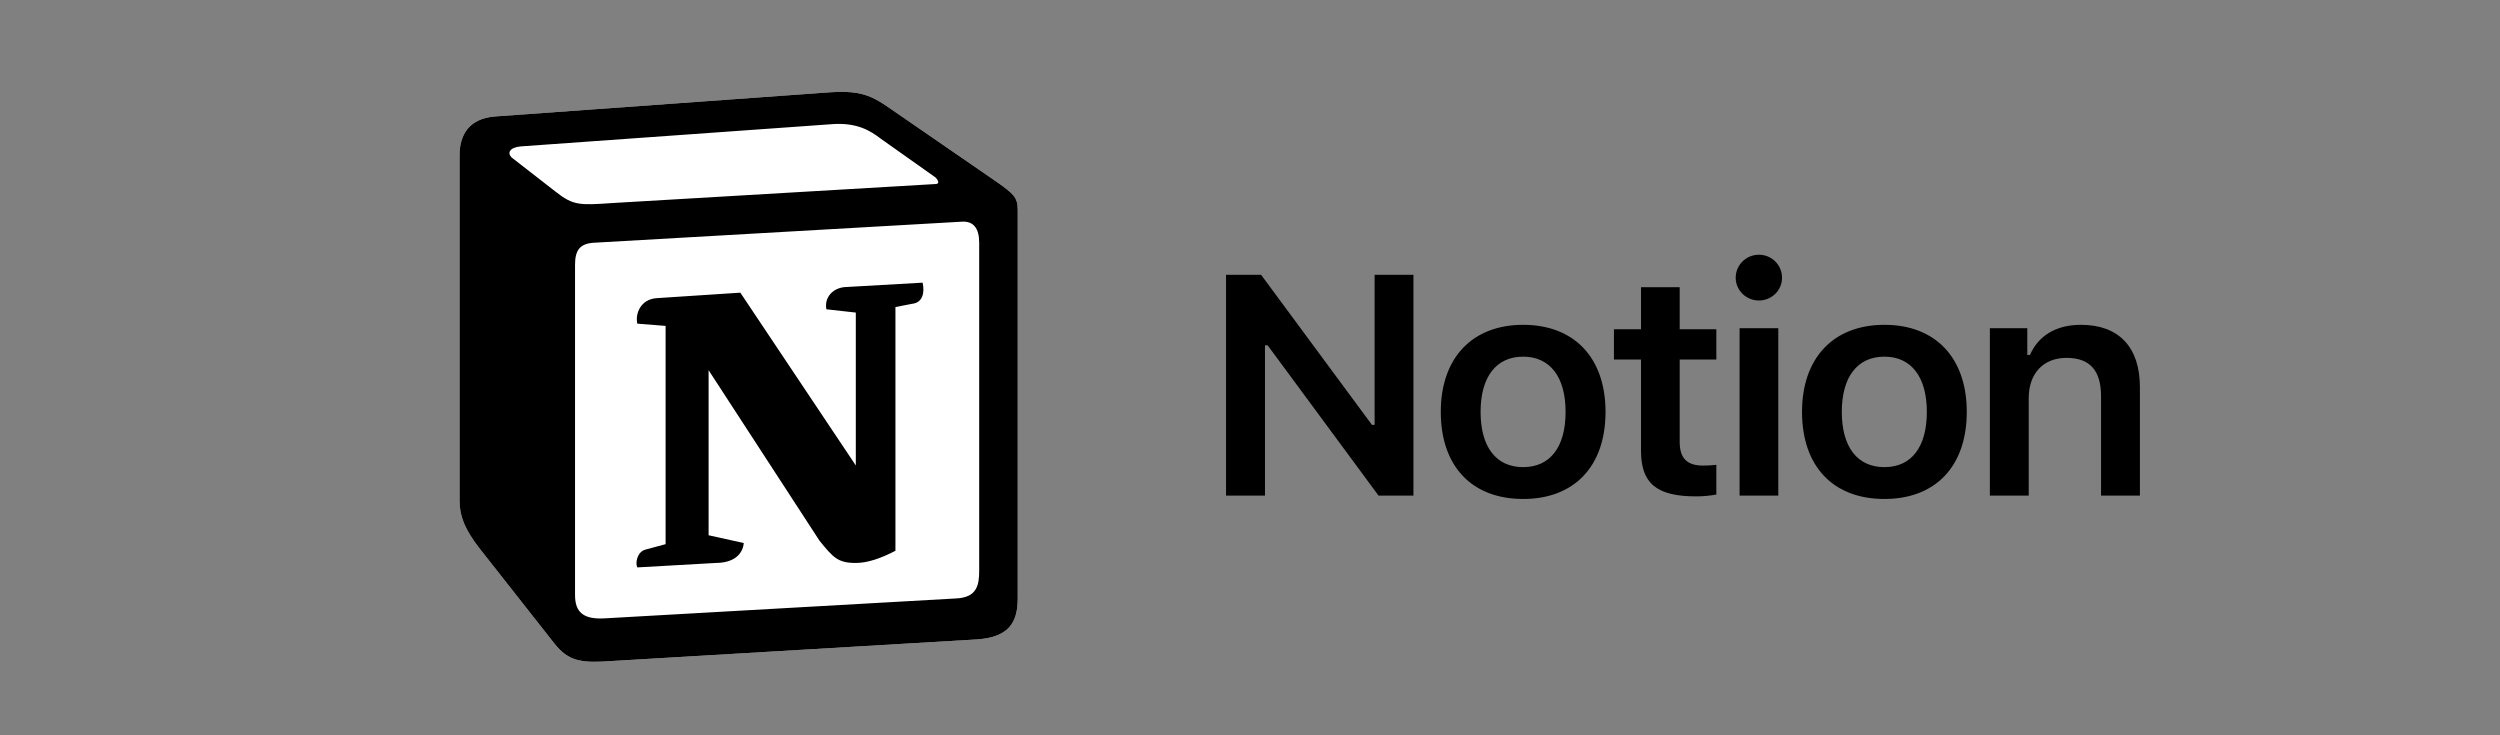
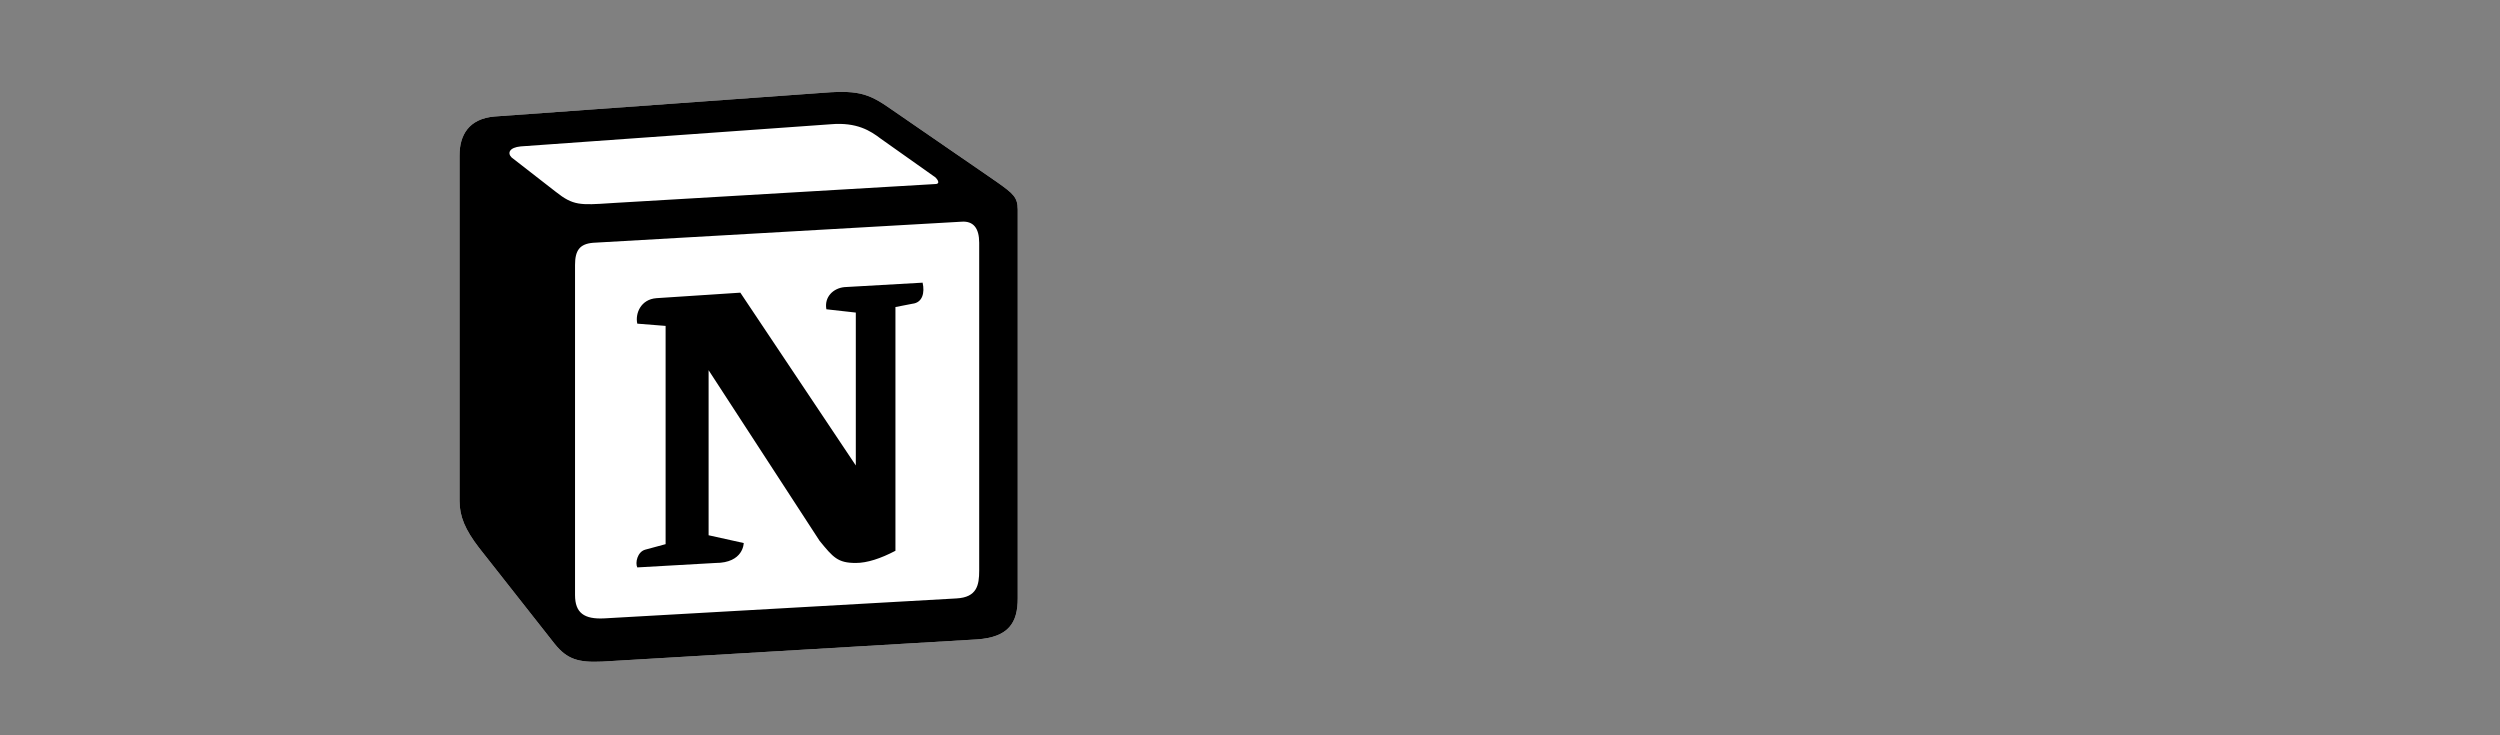
<svg xmlns="http://www.w3.org/2000/svg" width="136" height="40" viewBox="0 0 136 40" fill="none">
  <rect x="0" y="0" width="136" height="40" fill="#808080" stroke="none" />
  <g clip-path="url(#clip0_394_1347)">
    <path d="M26.909 6.337L44.463 5.07C46.619 4.89 47.173 5.012 48.529 5.975L54.132 9.832C55.056 10.495 55.364 10.676 55.364 11.399V32.554C55.364 33.88 54.871 34.664 53.147 34.784L32.762 35.99C31.468 36.05 30.851 35.869 30.173 35.025L26.047 29.782C25.307 28.817 25 28.094 25 27.25V8.445C25 7.361 25.493 6.457 26.909 6.337Z" fill="white" />
    <path fill-rule="evenodd" clip-rule="evenodd" d="M44.463 5.07L26.909 6.337C25.493 6.457 25 7.361 25 8.445V27.25C25 28.094 25.307 28.817 26.047 29.782L30.173 35.025C30.851 35.869 31.468 36.05 32.762 35.99L53.147 34.784C54.87 34.664 55.364 33.88 55.364 32.554V11.399C55.364 10.713 55.087 10.516 54.272 9.931C54.225 9.898 54.178 9.865 54.131 9.832L48.529 5.975C47.173 5.012 46.619 4.89 44.463 5.07ZM33.223 11.052C31.558 11.162 31.181 11.187 30.235 10.435L27.832 8.567C27.588 8.325 27.71 8.024 28.326 7.964L45.201 6.759C46.618 6.638 47.356 7.121 47.91 7.542L50.804 9.591C50.928 9.652 51.236 10.013 50.866 10.013L33.439 11.038L33.223 11.052ZM31.282 32.373V14.414C31.282 13.63 31.529 13.268 32.267 13.207L52.283 12.062C52.962 12.002 53.268 12.424 53.268 13.207V31.046C53.268 31.831 53.145 32.494 52.036 32.554L32.882 33.639C31.774 33.699 31.282 33.338 31.282 32.373ZM50.19 15.377C50.313 15.919 50.19 16.462 49.635 16.524L48.712 16.703V29.962C47.91 30.384 47.172 30.625 46.556 30.625C45.57 30.625 45.324 30.323 44.585 29.42L38.548 20.139V29.118L40.458 29.541C40.458 29.541 40.458 30.626 38.917 30.626L34.669 30.867C34.546 30.625 34.669 30.022 35.1 29.902L36.209 29.602V17.729L34.669 17.607C34.546 17.064 34.853 16.281 35.716 16.22L40.274 15.921L46.556 25.322V17.004L44.955 16.825C44.831 16.16 45.324 15.678 45.939 15.619L50.19 15.377Z" fill="black" />
-     <path d="M68.815 26.96V18.786H68.96L74.992 26.96H76.891V14.949H74.779V23.114H74.635L68.603 14.949H66.696V26.959H68.816L68.815 26.96ZM82.859 27.144C85.646 27.144 87.341 25.363 87.341 22.407C87.341 19.46 85.638 17.67 82.859 17.67C80.091 17.67 78.379 19.468 78.379 22.407C78.379 25.363 80.066 27.144 82.859 27.144ZM82.859 25.412C81.386 25.412 80.544 24.314 80.544 22.407C80.544 20.509 81.386 19.402 82.859 19.402C84.325 19.402 85.168 20.509 85.168 22.407C85.168 24.314 84.334 25.412 82.859 25.412ZM89.271 15.623V17.912H87.798V19.56H89.271V24.53C89.271 26.295 90.123 27.003 92.261 27.003C92.67 27.003 93.062 26.961 93.369 26.902V25.287C93.113 25.312 92.951 25.328 92.653 25.328C91.768 25.328 91.375 24.93 91.375 24.031V19.56H93.369V17.912H91.375V15.622L89.271 15.623ZM94.634 26.96H96.739V17.853H94.634V26.96ZM95.682 16.348C96.38 16.348 96.943 15.797 96.943 15.107C96.943 14.415 96.381 13.857 95.682 13.857C94.993 13.857 94.422 14.415 94.422 15.107C94.422 15.797 94.993 16.347 95.682 16.347V16.348ZM102.512 27.144C105.297 27.144 106.992 25.363 106.992 22.407C106.992 19.46 105.288 17.67 102.512 17.67C99.742 17.67 98.03 19.468 98.03 22.407C98.03 25.363 99.717 27.144 102.512 27.144ZM102.512 25.412C101.037 25.412 100.194 24.314 100.194 22.407C100.194 20.509 101.037 19.402 102.512 19.402C103.976 19.402 104.82 20.509 104.82 22.407C104.82 24.314 103.985 25.412 102.512 25.412ZM108.249 26.96H110.362V21.658C110.362 20.318 111.155 19.468 112.415 19.468C113.702 19.468 114.297 20.168 114.297 21.558V26.96H116.411V21.067C116.411 18.894 115.277 17.67 113.199 17.67C111.81 17.67 110.873 18.295 110.43 19.31H110.285V17.853H108.249V26.96Z" fill="black" />
  </g>
  <defs>
    <clipPath id="clip0_394_1347">
      <rect width="92" height="31" fill="white" transform="translate(25 5)" />
    </clipPath>
  </defs>
</svg>